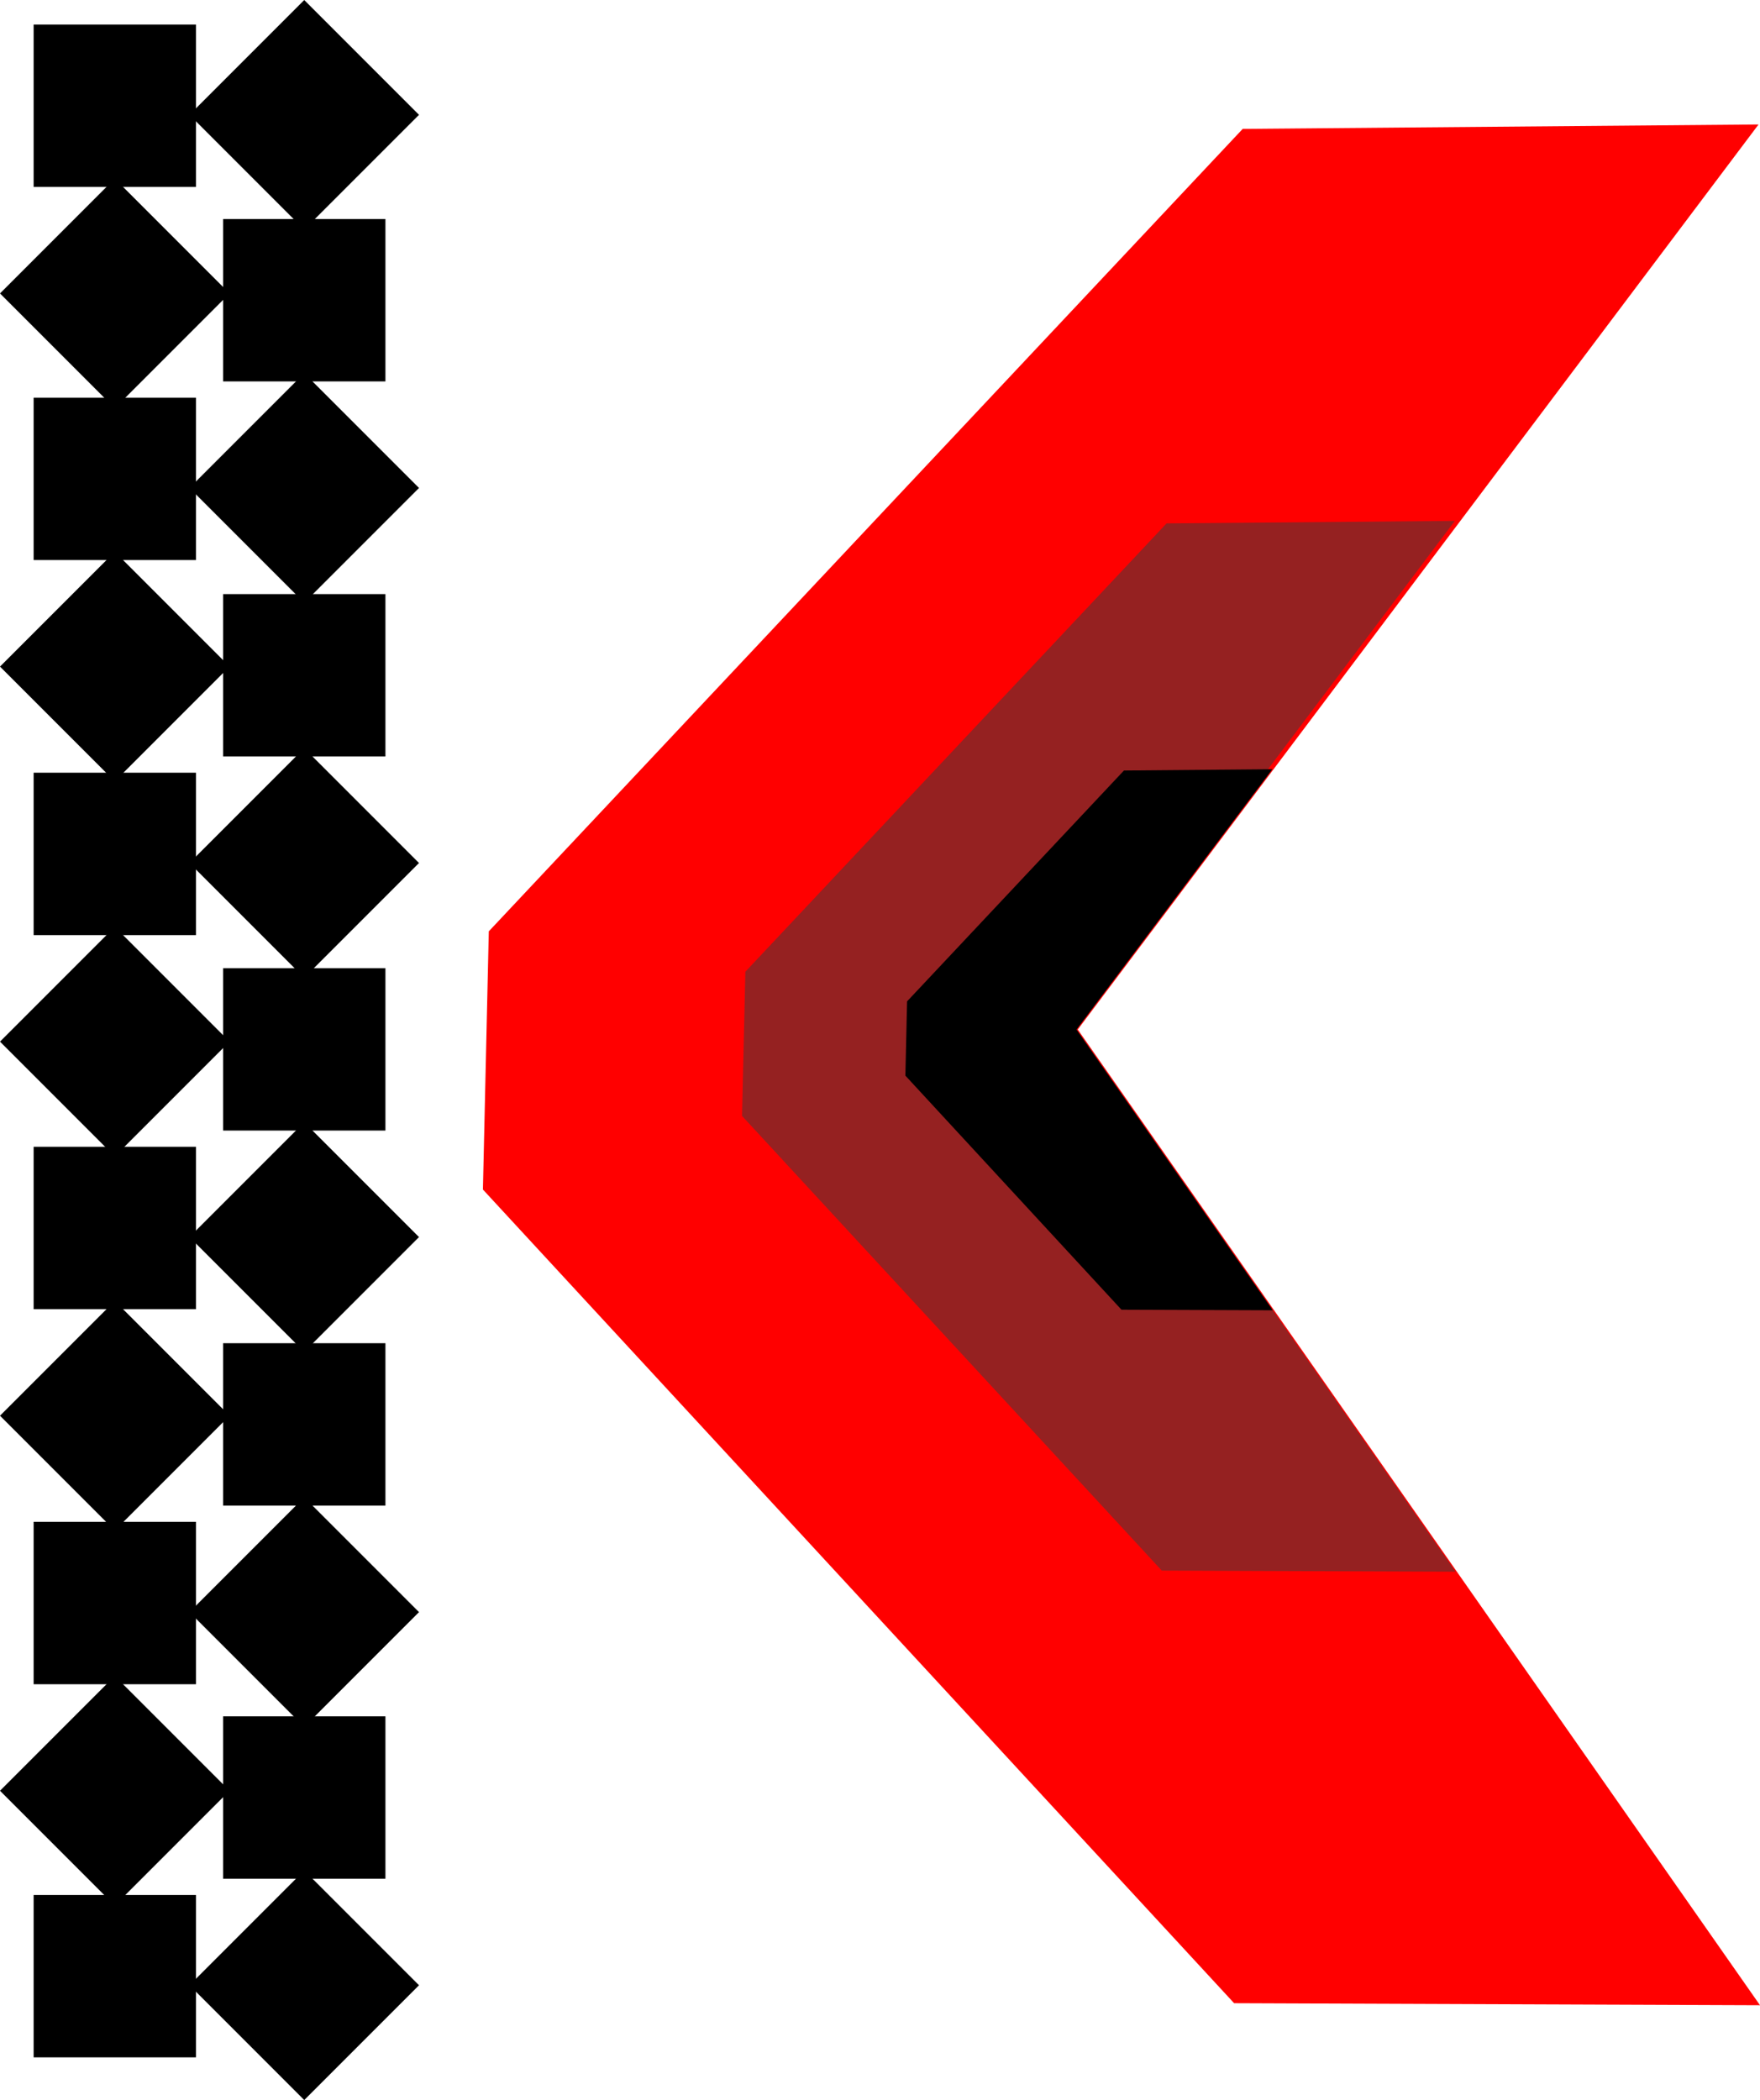
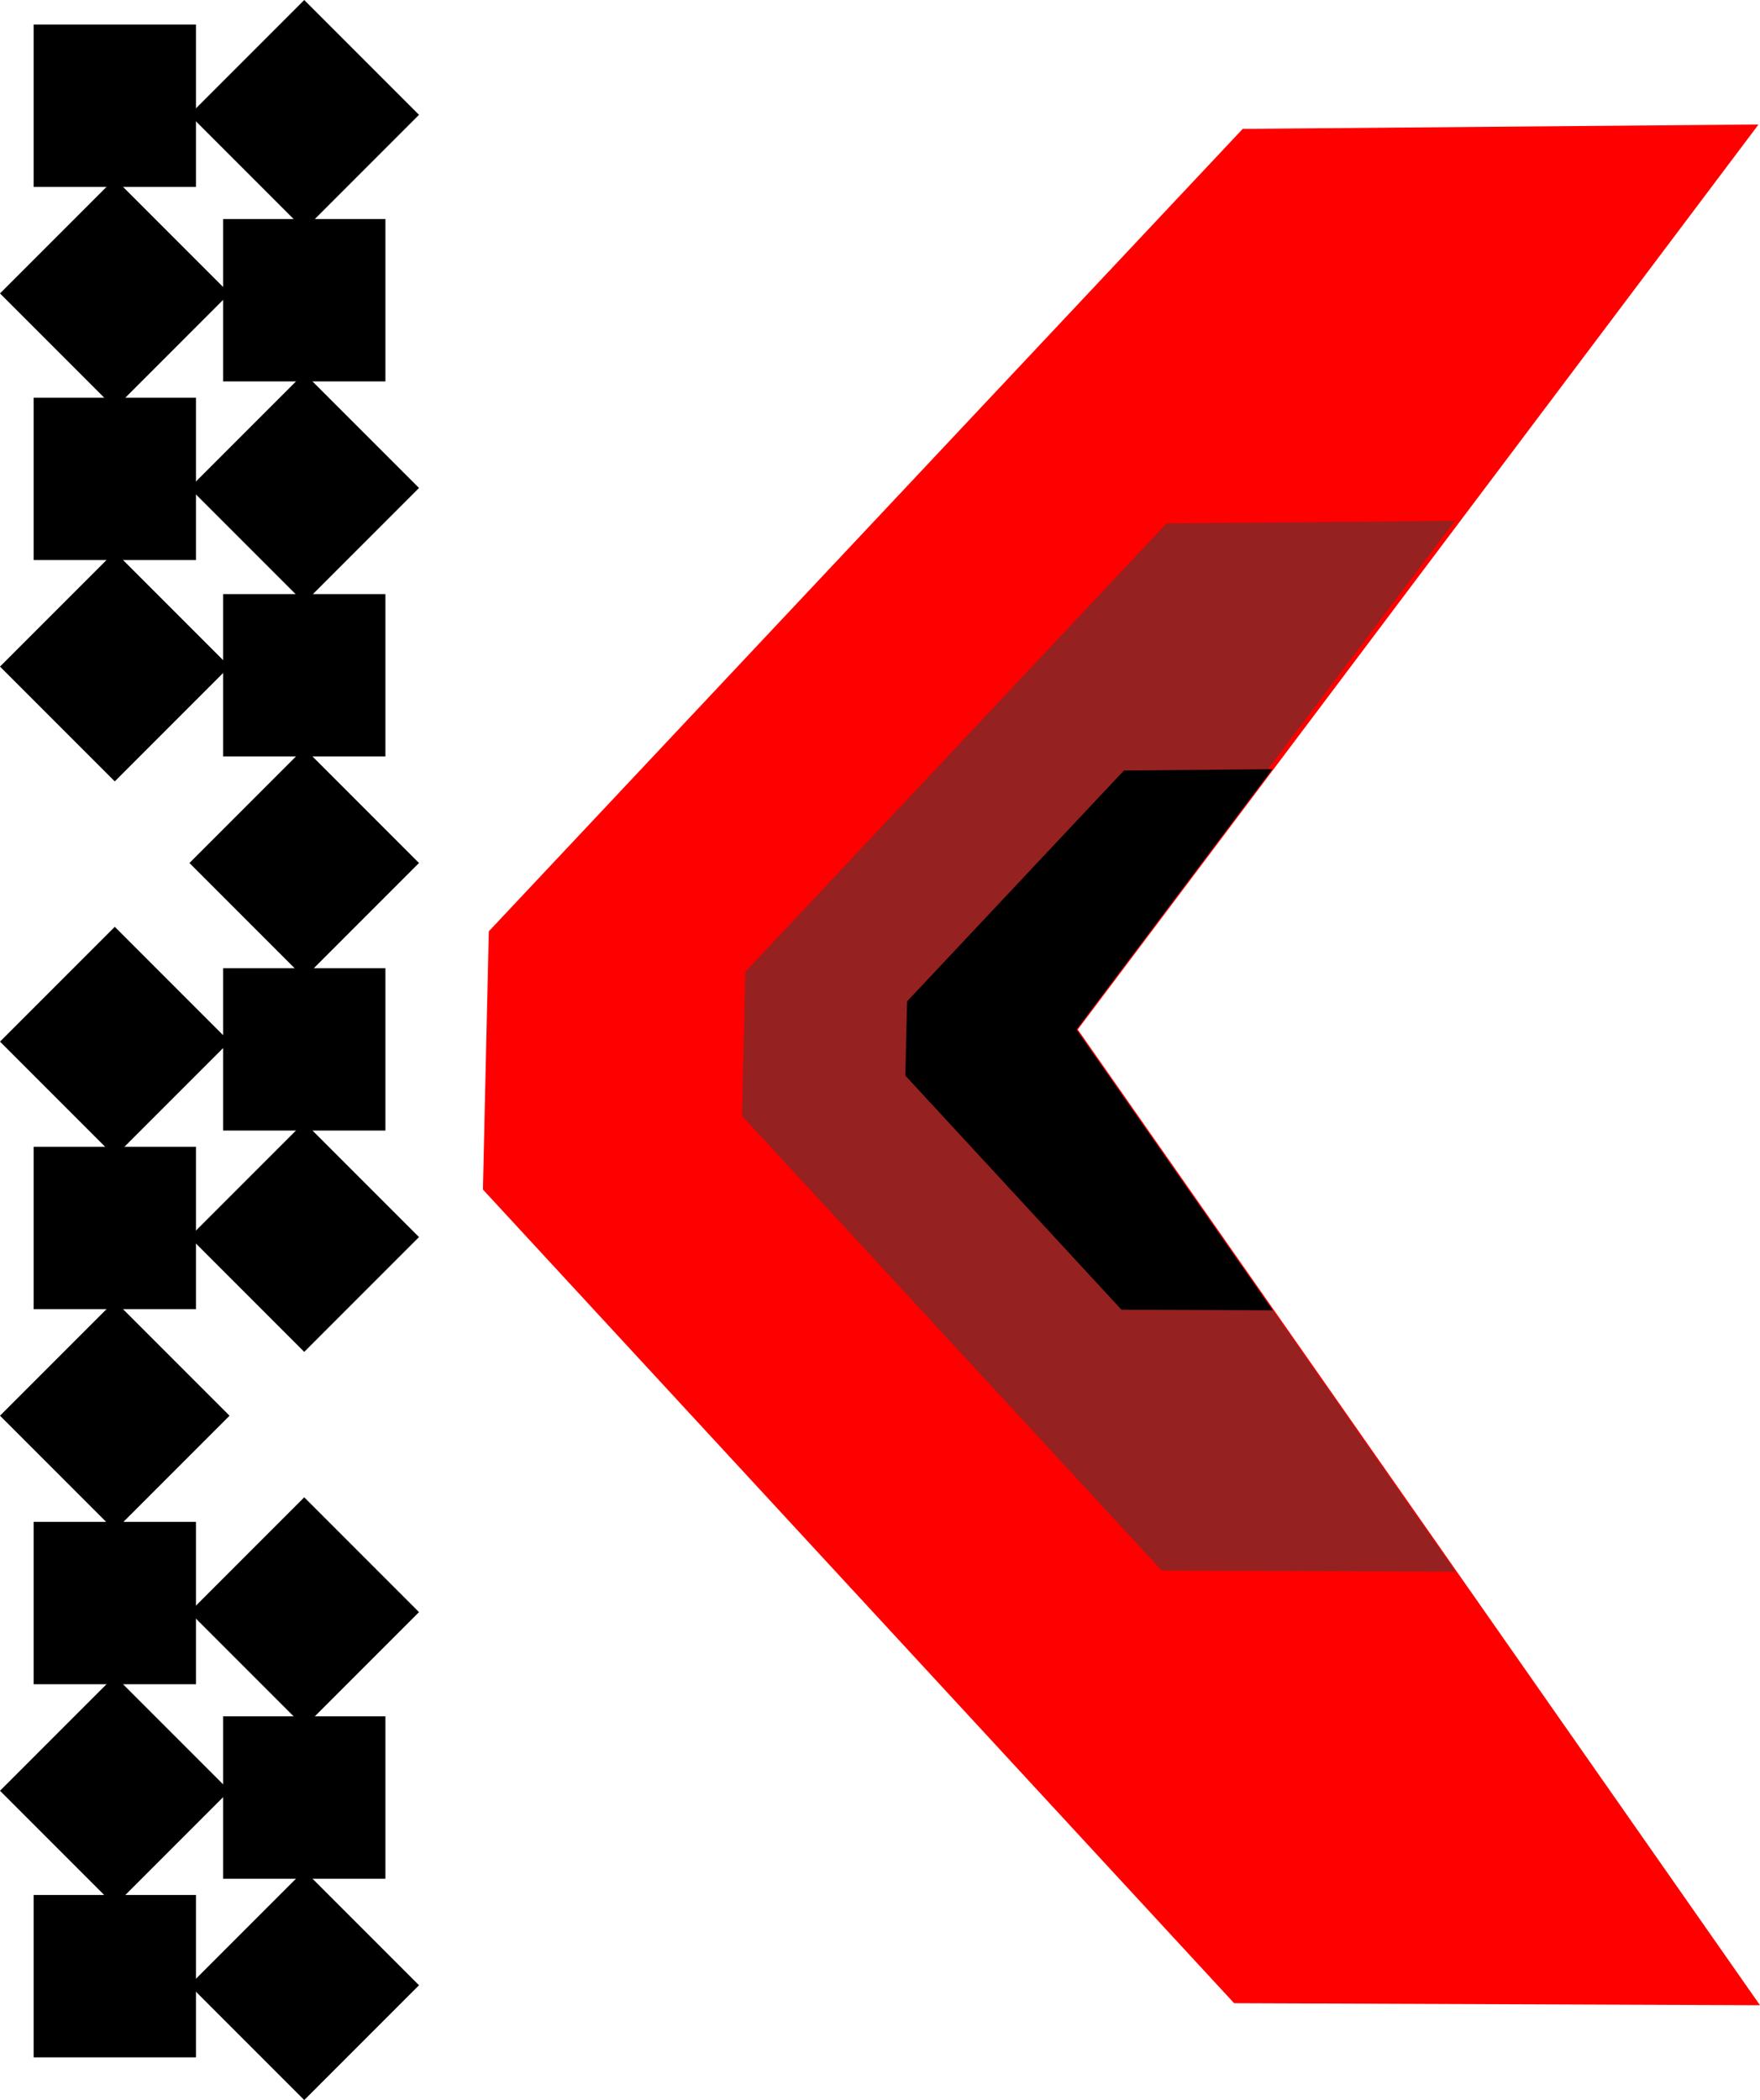
<svg xmlns="http://www.w3.org/2000/svg" version="1.1" width="67.35" height="80.337" viewBox="0,0,67.35,80.337">
  <g transform="translate(-222.316,-139.831)">
    <g data-paper-data="{&quot;isPaintingLayer&quot;:true}" fill-rule="nonzero" stroke="none" stroke-width="0" stroke-linecap="butt" stroke-linejoin="miter" stroke-miterlimit="10" stroke-dasharray="" stroke-dashoffset="0" style="mix-blend-mode: normal">
      <g data-paper-data="{&quot;index&quot;:null}">
        <path d="M241.021,175.459l28.849,-30.697l19.74,-0.169l-26.051,34.622l26.107,37.326l-20.124,-0.078l-28.746,-31.127z" fill="#ff0000" />
        <path d="M250.839,177.004l16.118,-17.151l11.029,-0.095l-14.555,19.344l14.586,20.854l-11.244,-0.043l-16.061,-17.391z" fill="#952121" />
        <path d="M257.027,178.138l8.299,-8.831l5.679,-0.049l-7.494,9.96l7.51,10.738l-5.789,-0.022l-8.27,-8.955z" fill="#000000" />
      </g>
      <path d="M230.853,183.08v-6.212h6.212v6.212z" fill="#000000" />
      <path d="M229.566,187.155l4.392,-4.392l4.392,4.392l-4.392,4.392z" fill="#000000" />
-       <path d="M230.853,197.427v-6.212h6.212v6.212z" fill="#000000" />
      <path d="M229.566,201.502l4.392,-4.392l4.392,4.392l-4.392,4.392z" fill="#000000" />
      <path d="M230.853,211.701v-6.212h6.212v6.212z" fill="#000000" />
      <path d="M229.566,215.776l4.392,-4.392l4.392,4.392l-4.392,4.392z" fill="#000000" />
      <path d="M229.566,144.224l4.392,-4.392l4.392,4.392l-4.392,4.392z" fill="#000000" />
      <path d="M230.853,154.422v-6.212h6.212v6.212z" fill="#000000" />
      <path d="M229.566,158.498l4.392,-4.392l4.392,4.392l-4.392,4.392z" fill="#000000" />
      <path d="M230.853,168.77v-6.212h6.212v6.212z" fill="#000000" />
      <path d="M229.566,172.845l4.392,-4.392l4.392,4.392l-4.392,4.392z" fill="#000000" />
      <path d="M223.603,189.913v-6.212h6.212v6.212z" fill="#000000" />
      <path d="M222.316,193.989l4.392,-4.392l4.392,4.392l-4.392,4.392z" fill="#000000" />
      <path d="M223.603,204.261v-6.212h6.212v6.212z" fill="#000000" />
      <path d="M222.316,208.336l4.392,-4.392l4.392,4.392l-4.392,4.392z" fill="#000000" />
      <path d="M223.603,218.535v-6.212h6.212v6.212z" fill="#000000" />
      <path d="M223.603,146.982v-6.212h6.212v6.212z" fill="#000000" />
      <path d="M222.316,151.057l4.392,-4.392l4.392,4.392l-4.392,4.392z" fill="#000000" />
      <path d="M223.603,161.256v-6.212h6.212v6.212z" fill="#000000" />
      <path d="M222.316,165.331l4.392,-4.392l4.392,4.392l-4.392,4.392z" fill="#000000" />
-       <path d="M223.603,175.603v-6.212h6.212v6.212z" fill="#000000" />
      <path d="M222.316,179.678l4.392,-4.392l4.392,4.392l-4.392,4.392z" fill="#000000" />
    </g>
  </g>
</svg>